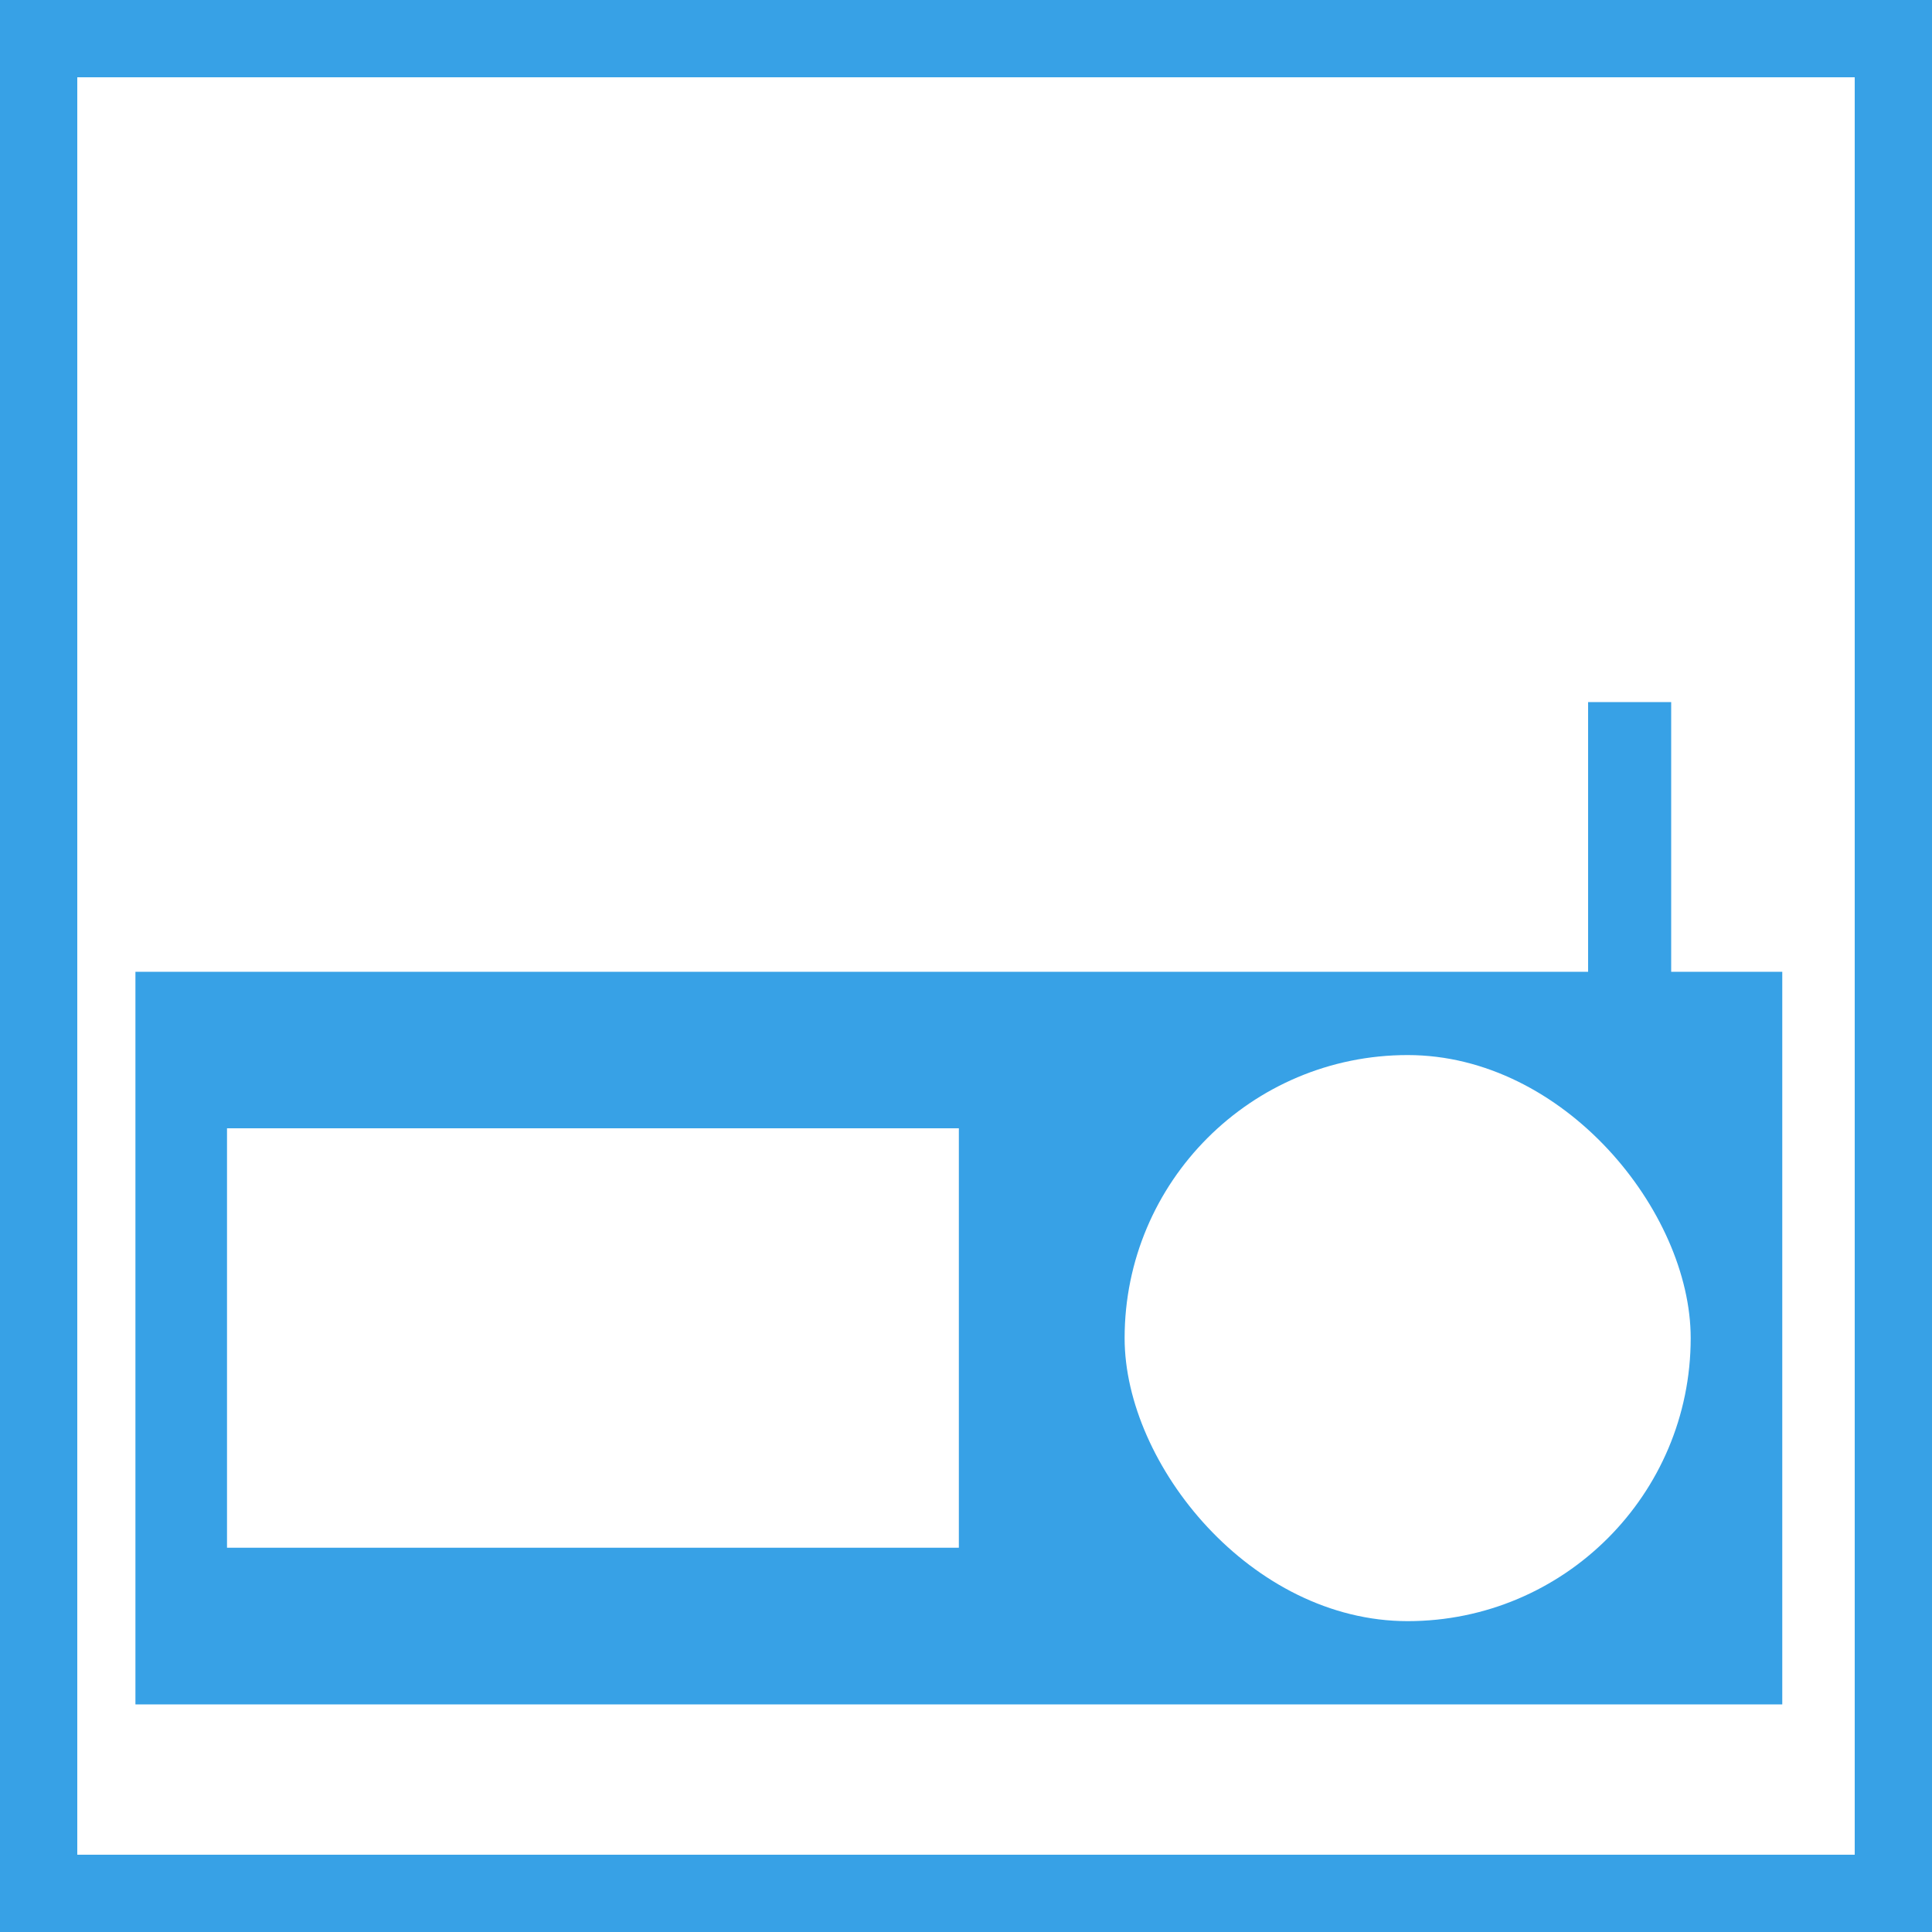
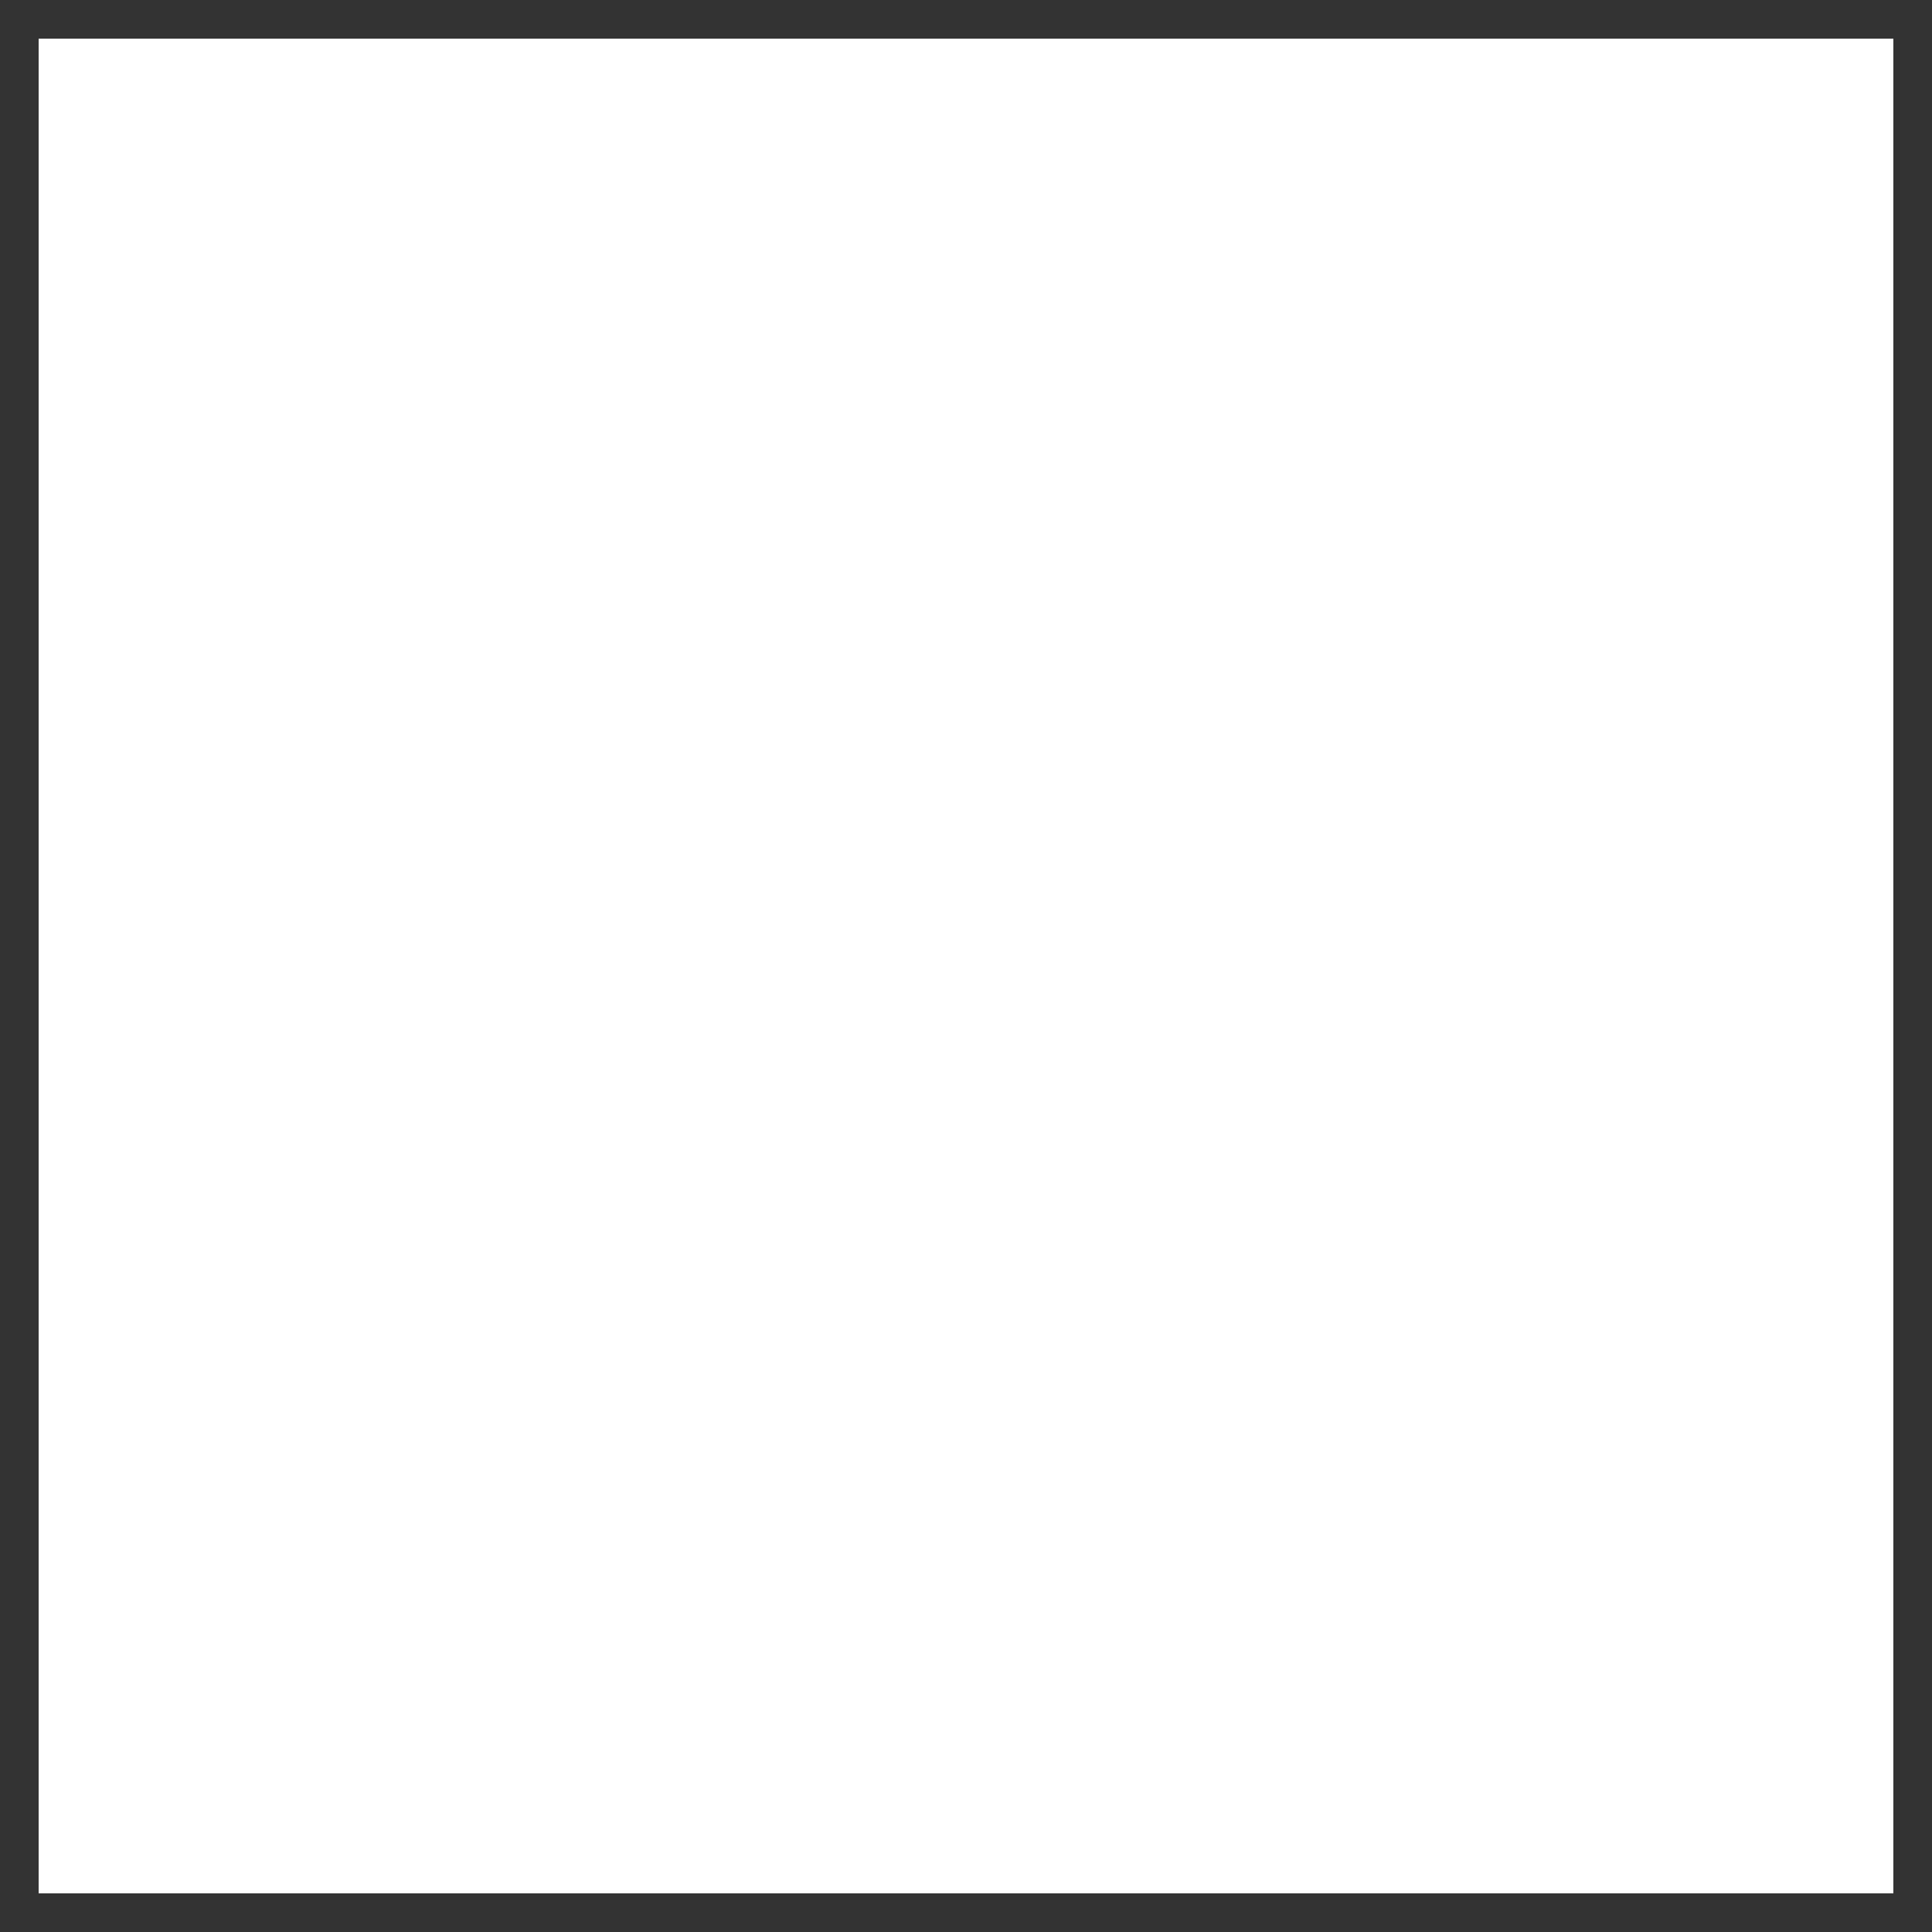
<svg xmlns="http://www.w3.org/2000/svg" viewBox="0 0 100 100">
  <rect x="0" y="0" width="100" height="100" fill="#333333" stroke="none" />
  <defs>
    <style>.a{fill:#fff;}.b{fill:#37a1e6;}</style>
  </defs>
  <title>icon</title>
  <rect class="a" x="2" y="2" width="96" height="96" />
-   <path class="b" d="M96,4V96H4V4H96m4-4H0V100H100V0h0Z" />
-   <rect class="b" x="7.01" y="50.3" width="85.24" height="37.92" />
-   <rect class="b" x="82.2" y="36.34" width="4.3" height="23.44" />
-   <rect class="a" x="11.75" y="58.4" width="37.88" height="21.71" />
  <rect class="a" x="58.21" y="54.61" width="29.3" height="29.3" rx="14.65" ry="14.65" />
</svg>